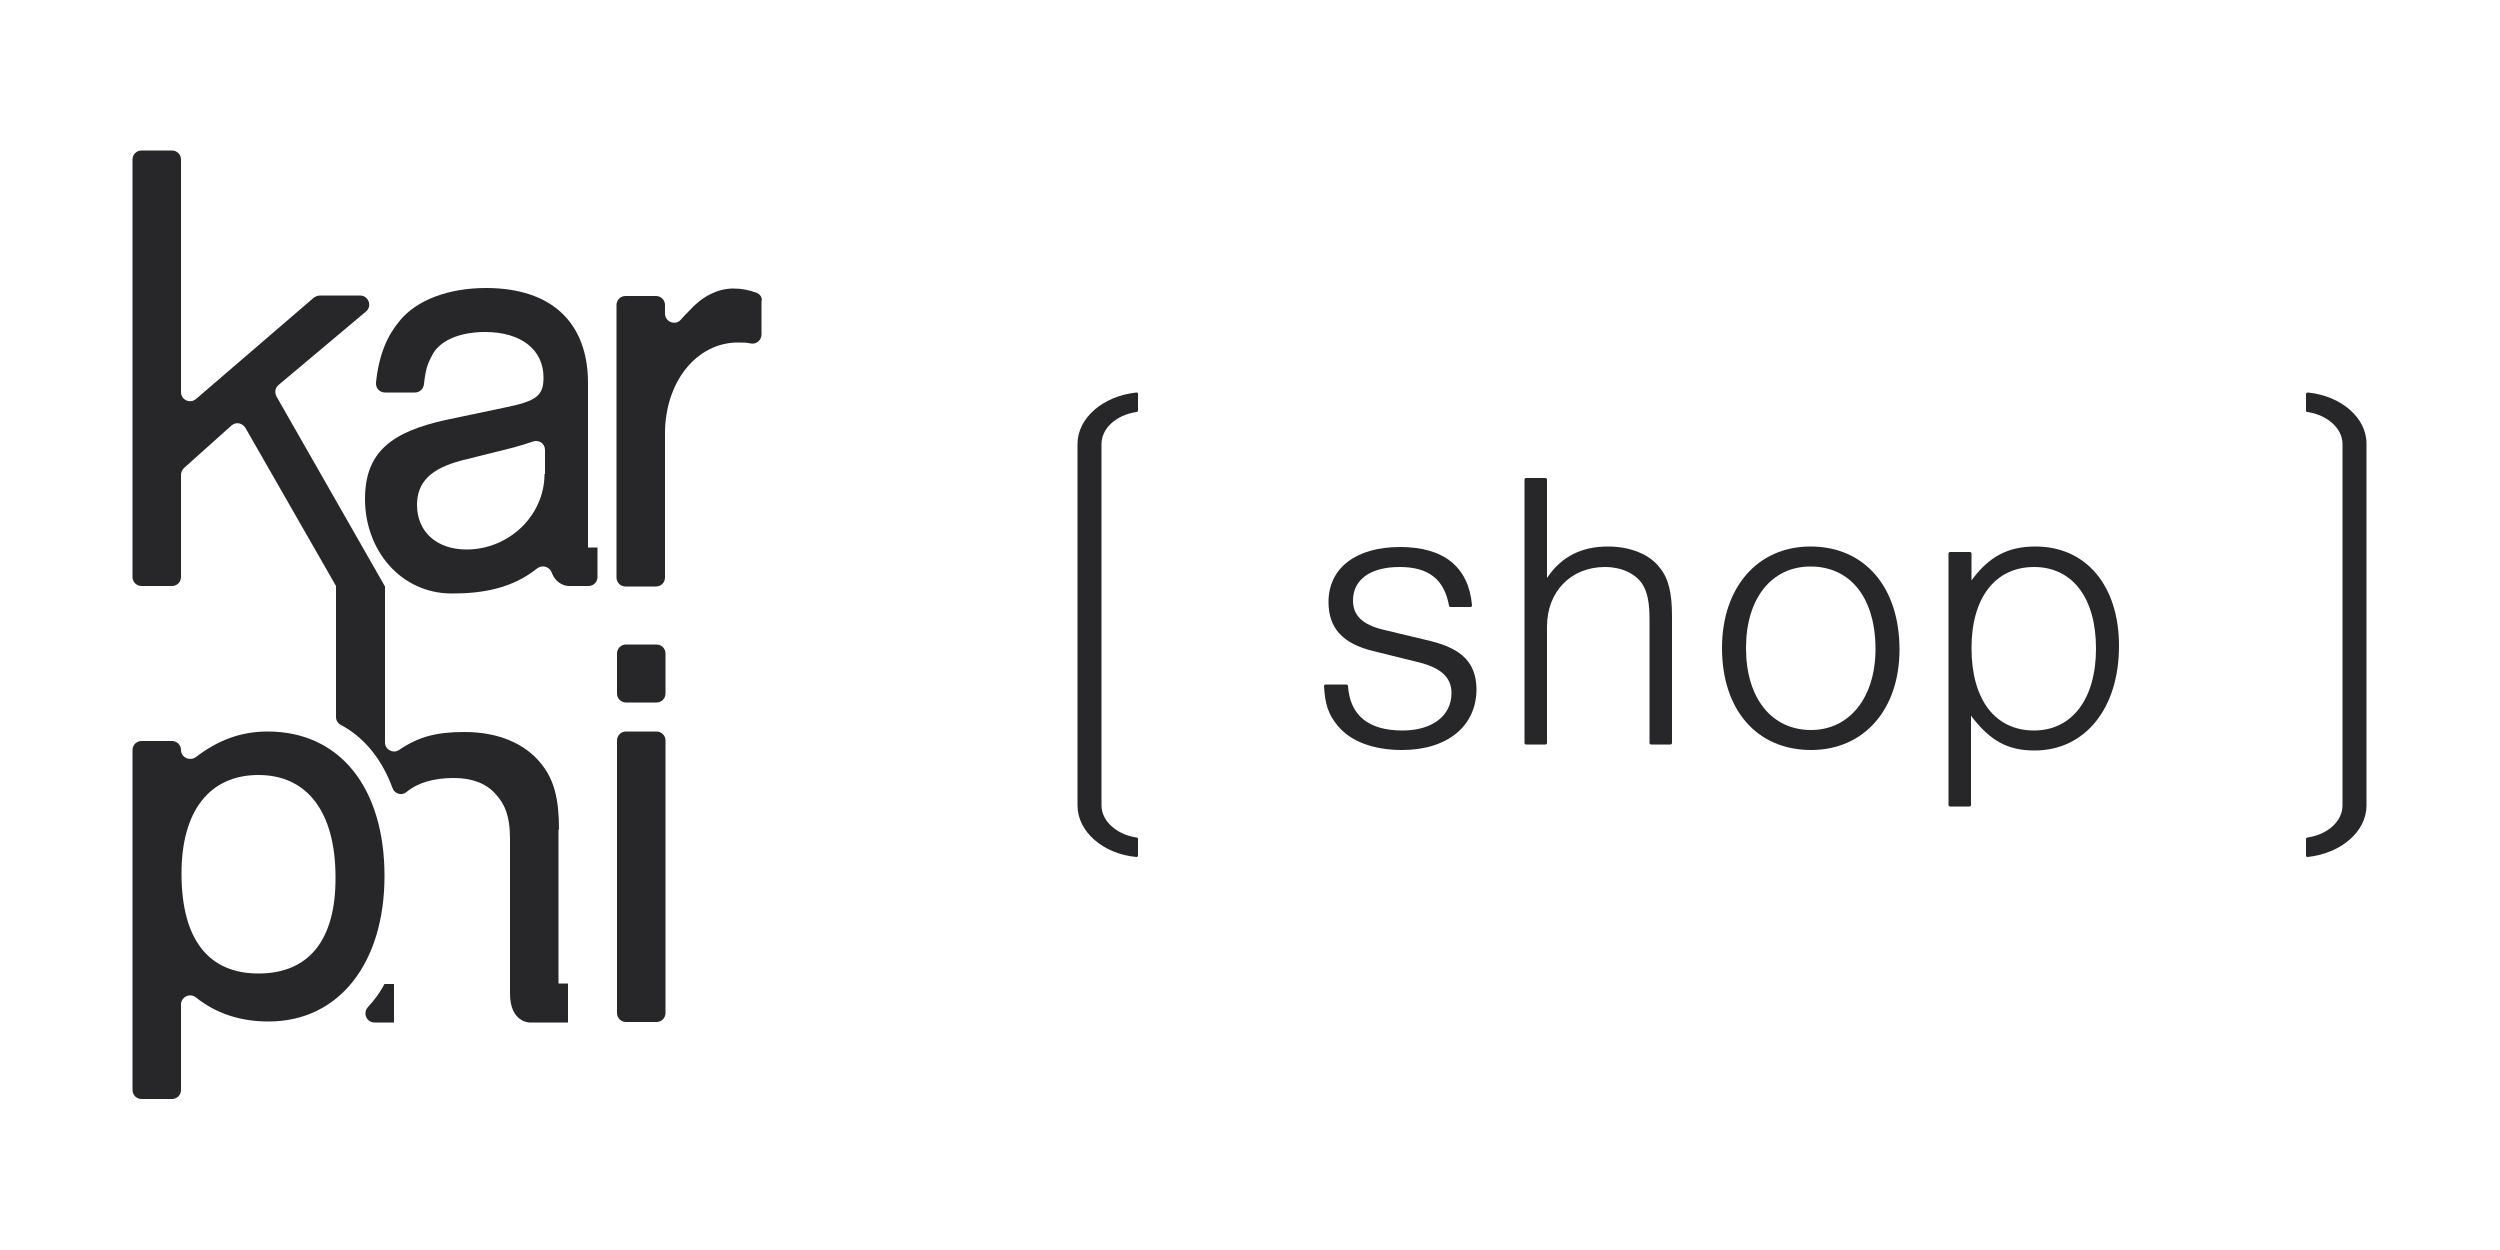
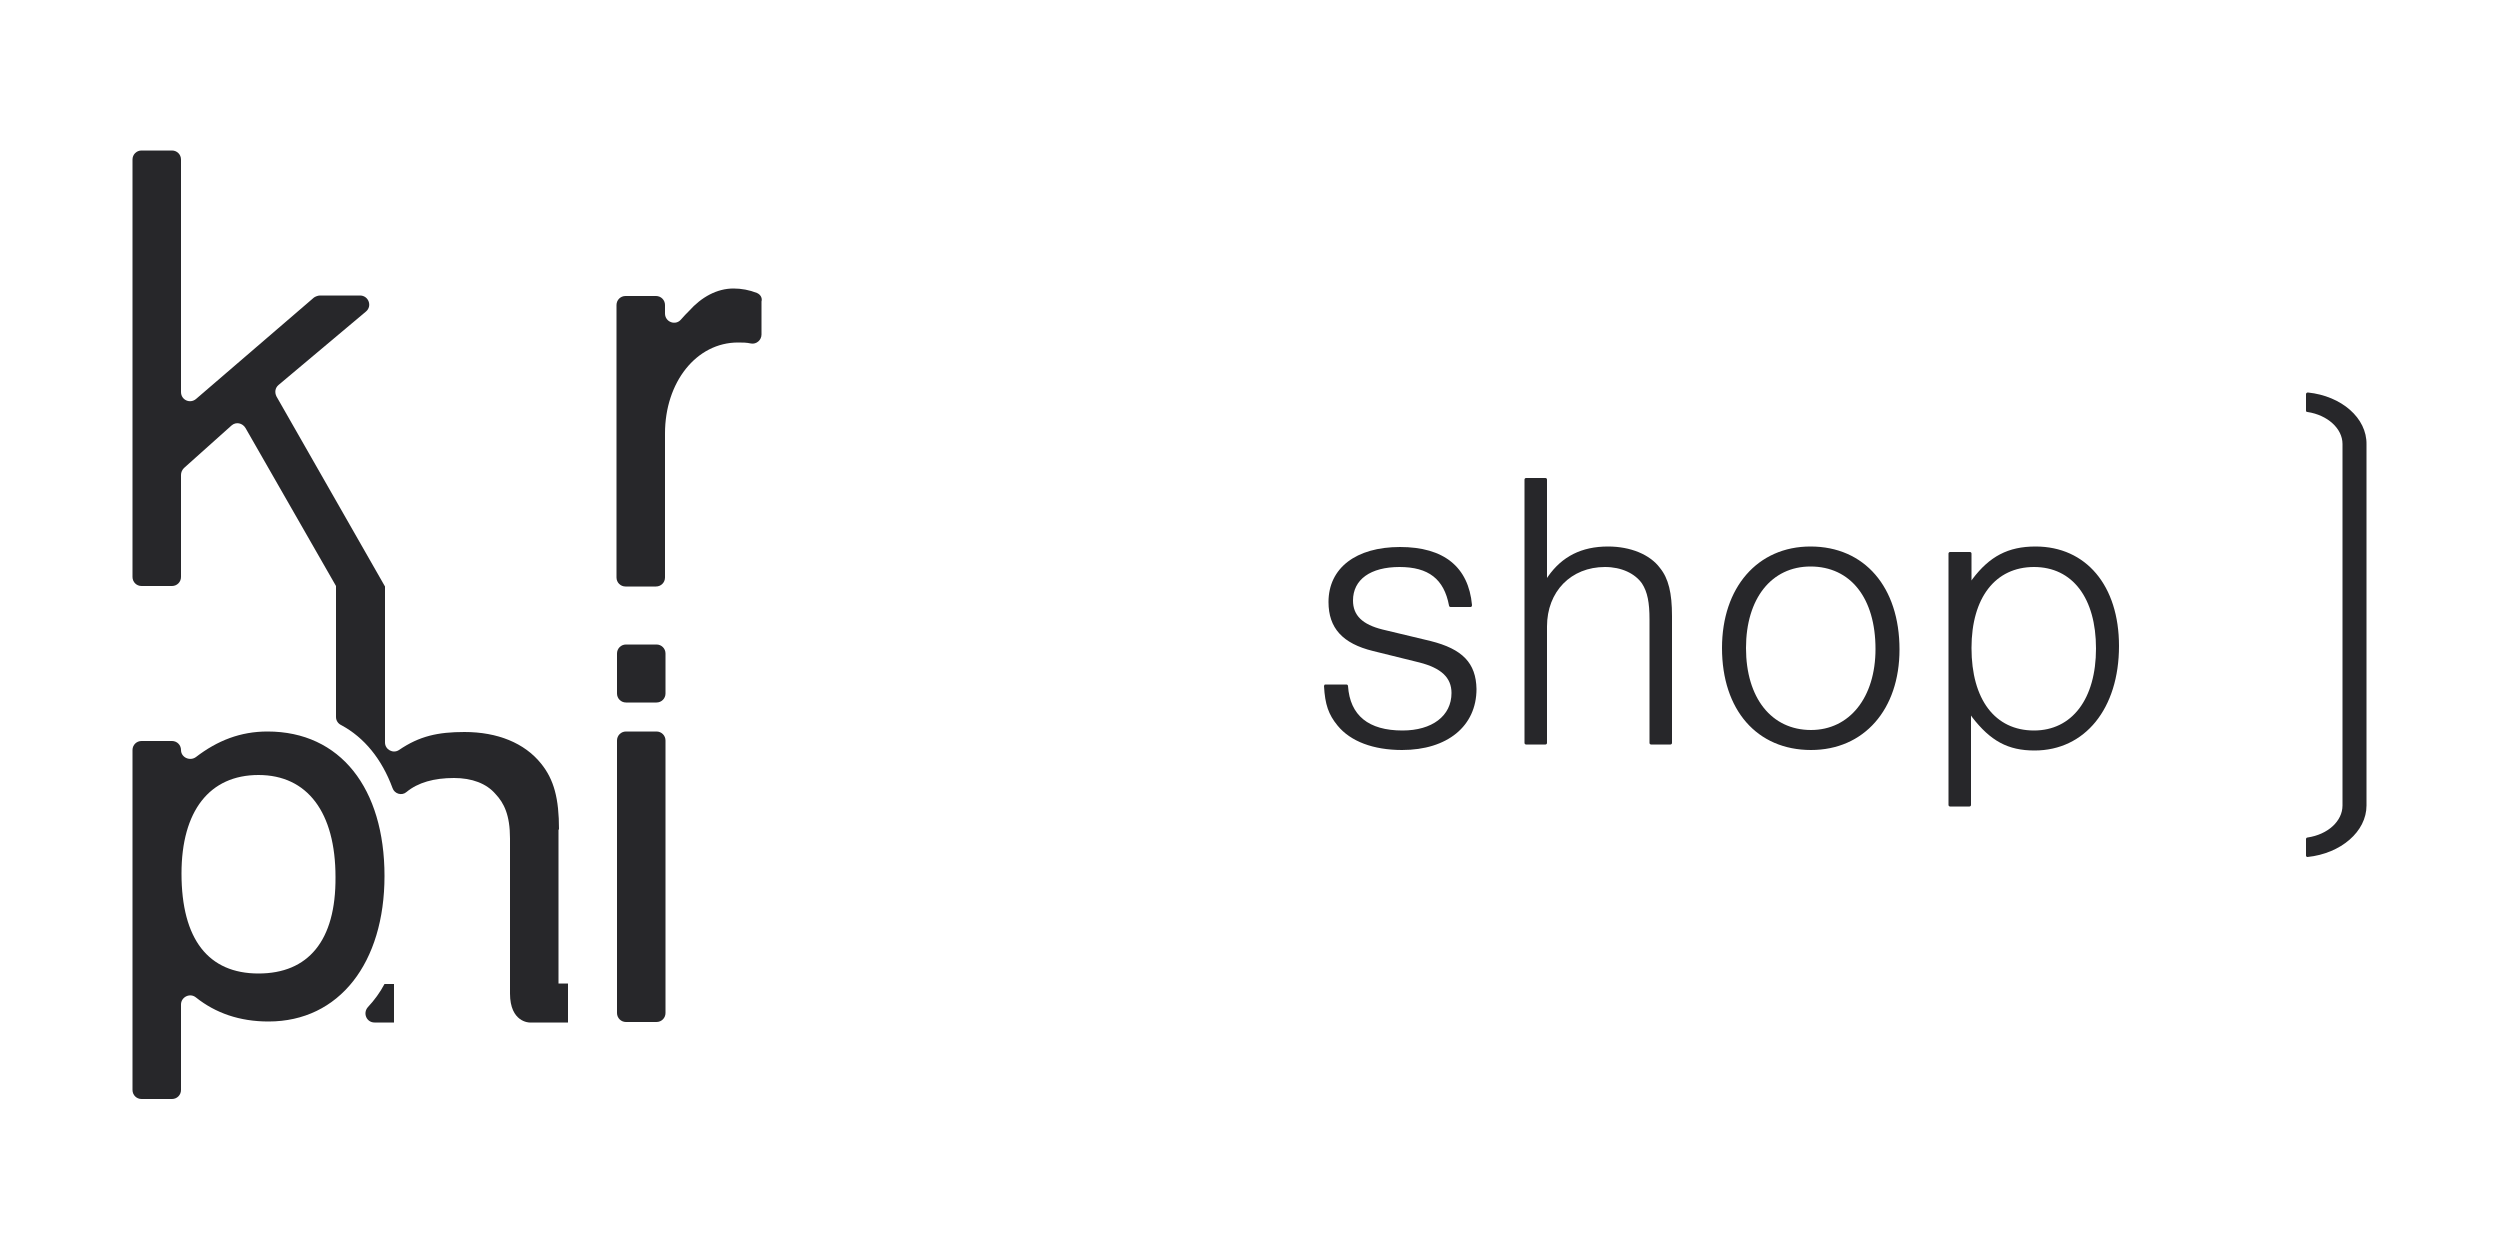
<svg xmlns="http://www.w3.org/2000/svg" version="1.1" id="icon" x="0px" y="0px" width="500px" height="250px" viewBox="0 0 500 250" style="enable-background:new 0 0 500 250;" xml:space="preserve">
  <style type="text/css">
	.st0{fill:#27272A;}
</style>
  <g>
    <g>
      <g>
-         <path class="st0" d="M117.6,103.7V76.6c0-12-7.2-19-20.4-19c-7.5,0-13.9,2.4-17.3,6.6c-2.4,2.9-4.1,6.6-4.7,12.3     c-0.1,1.1,0.7,2,1.8,2l6,0c0.9,0,1.7-0.7,1.8-1.7c0.3-3,0.8-4.2,1.5-5.5c1.4-3.1,5.5-4.9,10.7-4.9c7.2,0,11.7,3.5,11.7,9.1     c0,3.6-1.3,4.7-7.7,6L89.1,84c-10.8,2.4-16.1,6.4-16.1,15.8c0,10.2,7.1,18.9,17.4,18.9c6.1,0,12-1,17-5c1-0.8,2.4-0.4,2.9,0.7     c1,2.8,3.4,2.8,3.4,2.8h4c1,0,1.8-0.8,1.8-1.8l0-5.9c-1.9,0-1.9,0-1.9,0S117.6,108.3,117.6,103.7z M108.9,94.8     c0,8.3-7.1,15.1-15.6,15.1c-6,0-9.9-3.6-9.9-8.9c0-4.6,2.8-7.3,8.9-8.9l10.4-2.6c1.5-0.4,2.7-0.8,3.9-1.2     c1.2-0.4,2.4,0.4,2.4,1.7V94.8z" />
        <path class="st0" d="M151.4,58.6c-1.5-0.6-3.1-0.9-4.7-0.9c-3.3,0-6.4,1.7-8.9,4.5c-0.5,0.5-1,1-1.6,1.7     c-1.1,1.3-3.2,0.5-3.2-1.2V61c0-1-0.8-1.8-1.8-1.8h-6.1c-1,0-1.8,0.8-1.8,1.8v54.5c0,1,0.8,1.8,1.8,1.8h6.1c1,0,1.8-0.8,1.8-1.8     V86.7c0-10.3,6.3-18.2,14.6-18.2c0.9,0,1.7,0,2.6,0.2c1.1,0.2,2.1-0.7,2.1-1.8v-6.6C152.5,59.6,152.1,58.9,151.4,58.6z" />
        <path class="st0" d="M53.5,146.3c-5.4,0-10,1.8-14.3,5.1c-1.2,0.9-3,0.1-3-1.4c0-1-0.8-1.8-1.8-1.8l-6.1,0c-1,0-1.8,0.8-1.8,1.8     v68c0,1,0.8,1.8,1.8,1.8h6.1c1,0,1.8-0.8,1.8-1.8l0-17.1c0-1.5,1.8-2.4,3-1.4c3.9,3.1,8.7,4.8,14.5,4.8     c14.2,0,23.2-11.8,23.2-29.1C76.9,157.7,68.1,146.3,53.5,146.3z M51.7,194.7c-10,0-15.4-6.8-15.4-20c0-12.5,5.6-19.7,15.4-19.7     s15.4,7.5,15.4,20.4C67.2,188.2,61.6,194.7,51.7,194.7z" />
        <path class="st0" d="M131.3,128.9h-6.1c-1,0-1.8,0.8-1.8,1.8v8c0,1,0.8,1.8,1.8,1.8h6.1c1,0,1.8-0.8,1.8-1.8v-8     C133.1,129.7,132.3,128.9,131.3,128.9z" />
        <path class="st0" d="M131.3,146.3h-6.1c-1,0-1.8,0.8-1.8,1.8l0,54.5c0,1,0.8,1.8,1.8,1.8h6.1c1,0,1.8-0.8,1.8-1.8l0-54.5     C133.1,147.1,132.3,146.3,131.3,146.3z" />
        <path class="st0" d="M73.6,201.4c-1.1,1.2-0.3,3.1,1.3,3.1h2l0,0h1.9v-7.7h-1.9C76,198.5,74.9,200,73.6,201.4z" />
        <path class="st0" d="M111.8,165.9c0-6.2-1-10-3.6-13.2c-3.3-4.1-8.7-6.3-15.3-6.3c-5.3,0-9,0.8-13.1,3.6     c-1.2,0.8-2.8-0.1-2.8-1.5l0-31.2l0,0L55.3,79.3c-0.4-0.8-0.3-1.7,0.4-2.3l17.5-14.7c1.3-1.1,0.5-3.2-1.2-3.2H64     c-0.4,0-0.9,0.2-1.2,0.4L39.2,79.8c-1.2,1-3,0.2-3-1.4V31.9c0-1-0.8-1.8-1.8-1.8h-6.1c-1,0-1.8,0.8-1.8,1.8v83.5     c0,1,0.8,1.8,1.8,1.8h6.1c1,0,1.8-0.8,1.8-1.8V95c0-0.5,0.2-1,0.6-1.4l9.5-8.5c0.9-0.8,2.2-0.5,2.8,0.5l18.1,31.6h0l0,26.2     c0,0.7,0.4,1.3,1,1.6c4.7,2.5,8.2,6.9,10.3,12.6c0.4,1.2,1.9,1.6,2.8,0.8c2.3-1.9,5.5-2.8,9.5-2.8c3.6,0,6.5,1.1,8.3,3.2     c1.7,1.8,2.9,4.2,2.9,8.9l0,28.9l0,2.1l0,0c0,5.8,3.9,5.8,3.9,5.8h5.8c0.6,0,1.3,0,1.9,0v-7.8c-0.7,0-1.3,0-1.9,0V165.9z" />
      </g>
    </g>
    <g>
-       <path class="st0" d="M227.3,78.5c-6.7,0.7-11.8,5.1-11.8,10.3v72.3c0,5.2,5.1,9.7,11.8,10.3c0,0,0,0,0,0c0.1,0,0.2,0,0.2-0.1    c0.1-0.1,0.1-0.2,0.1-0.2v-3.3c0-0.2-0.1-0.3-0.3-0.3c-4-0.6-7-3.3-7-6.4V88.8c0-3.1,2.9-5.8,7-6.4c0.2,0,0.3-0.2,0.3-0.3v-3.3    c0-0.1,0-0.2-0.1-0.2C227.5,78.5,227.4,78.5,227.3,78.5z" />
      <path class="st0" d="M461.6,78.5c-0.1,0-0.2,0-0.3,0.1c-0.1,0.1-0.1,0.2-0.1,0.2v3.3c0,0.2,0.1,0.3,0.3,0.3c4,0.6,7,3.3,7,6.4    v72.3c0,3.1-2.9,5.8-7,6.4c-0.2,0-0.3,0.2-0.3,0.3v3.3c0,0.1,0,0.2,0.1,0.2c0.1,0.1,0.1,0.1,0.2,0.1c0,0,0,0,0,0    c6.7-0.7,11.8-5.1,11.8-10.3V88.9C473.4,83.6,468.3,79.2,461.6,78.5z" />
      <path class="st0" d="M286.1,128.2l-9.6-2.3c-4-1-5.9-2.8-5.9-5.8c0-4.2,3.5-6.7,9.3-6.7c5.8,0,8.9,2.4,9.9,7.7    c0,0.2,0.2,0.3,0.3,0.3h4c0.1,0,0.2,0,0.2-0.1c0.1-0.1,0.1-0.2,0.1-0.3c-0.7-7.6-5.6-11.6-14.4-11.6c-8.8,0-14.3,4.2-14.3,11    c0,5.2,2.8,8.3,8.9,9.8l9.3,2.3c4.3,1.1,6.4,3,6.4,6.1c0,4.6-3.9,7.5-9.8,7.5c-6.8,0-10.5-3-10.9-8.9c0-0.2-0.2-0.3-0.3-0.3h-4.2    c-0.1,0-0.2,0-0.2,0.1c-0.1,0.1-0.1,0.2-0.1,0.2c0.2,3.7,0.9,5.7,2.7,7.9c2.6,3.2,7.2,4.9,12.9,4.9c9.1,0,14.9-4.8,14.9-12.2    C295.2,132.6,292.5,129.8,286.1,128.2z" />
      <path class="st0" d="M321.6,109.3c-5.3,0-9.2,2-12,6l-0.2,0.3V95.9c0-0.2-0.2-0.3-0.3-0.3h-3.9c-0.2,0-0.3,0.2-0.3,0.3v52.7    c0,0.2,0.2,0.3,0.3,0.3h3.9c0.2,0,0.3-0.2,0.3-0.3v-23.3c0-7,4.8-11.9,11.6-11.9c3.3,0,6,1.3,7.4,3.3c1.1,1.7,1.5,3.8,1.5,7.2    v24.7c0,0.2,0.2,0.3,0.3,0.3h3.9c0.2,0,0.3-0.2,0.3-0.3v-25.4c0-4.6-0.7-7.5-2.4-9.6C330,110.9,326.1,109.3,321.6,109.3z" />
      <path class="st0" d="M362.1,109.3c-10.6,0-17.7,8.2-17.7,20.3c0,12.4,7,20.4,17.8,20.4c10.6,0,17.7-8.1,17.7-20.1    C379.9,117.4,372.9,109.3,362.1,109.3z M362.2,146c-7.9,0-13-6.4-13-16.4c0-9.9,5.1-16.3,12.9-16.3c8,0,13,6.3,13,16.5    C375.1,139.5,369.9,146,362.2,146z" />
      <path class="st0" d="M407.1,109.3c-5.5,0-9.2,2-12.6,6.5l-0.2,0.3v-5.4c0-0.2-0.2-0.3-0.3-0.3H390c-0.2,0-0.3,0.2-0.3,0.3V161    c0,0.2,0.2,0.3,0.3,0.3h3.9c0.2,0,0.3-0.2,0.3-0.3v-17.9l0.2,0.3c3.7,4.8,7.2,6.7,12.5,6.7c10.1,0,16.9-8.4,16.9-20.9    C423.8,117.1,417.2,109.3,407.1,109.3z M406.8,113.4c7.7,0,12.4,6.2,12.4,16.3c0,10.1-4.8,16.4-12.4,16.4    c-7.8,0-12.5-6.2-12.5-16.5C394.3,119.5,399.1,113.4,406.8,113.4z" />
    </g>
  </g>
</svg>